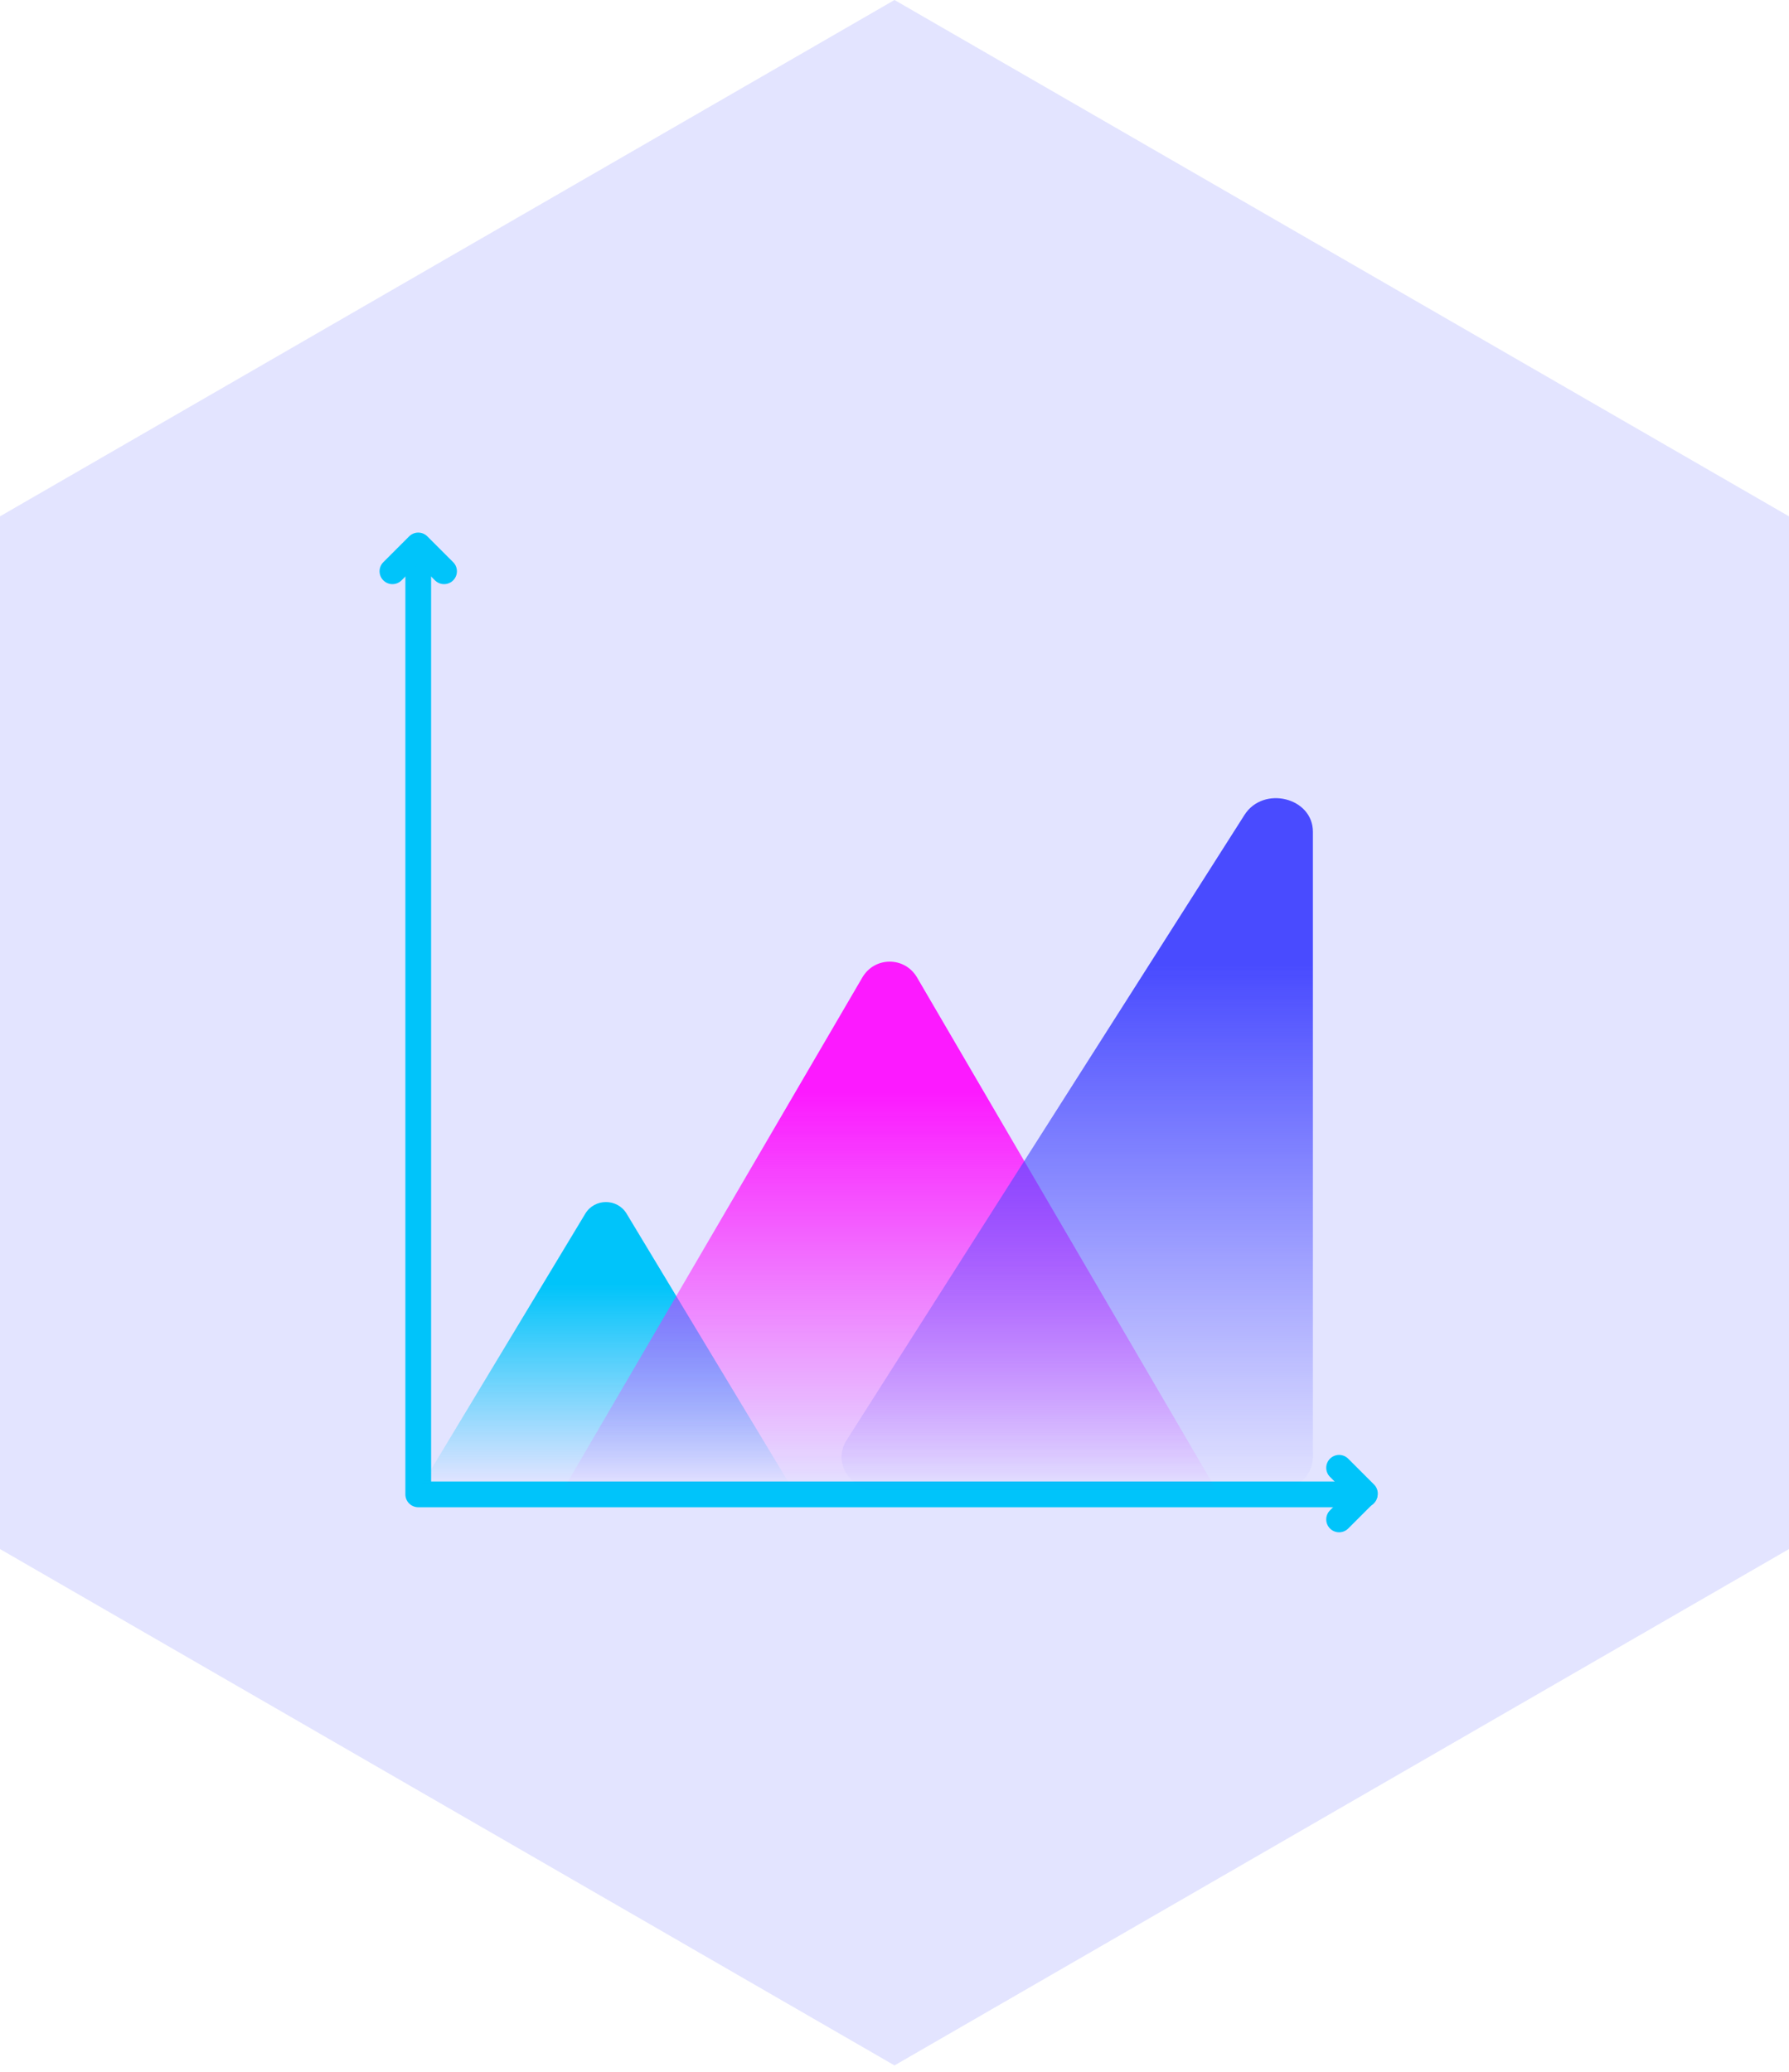
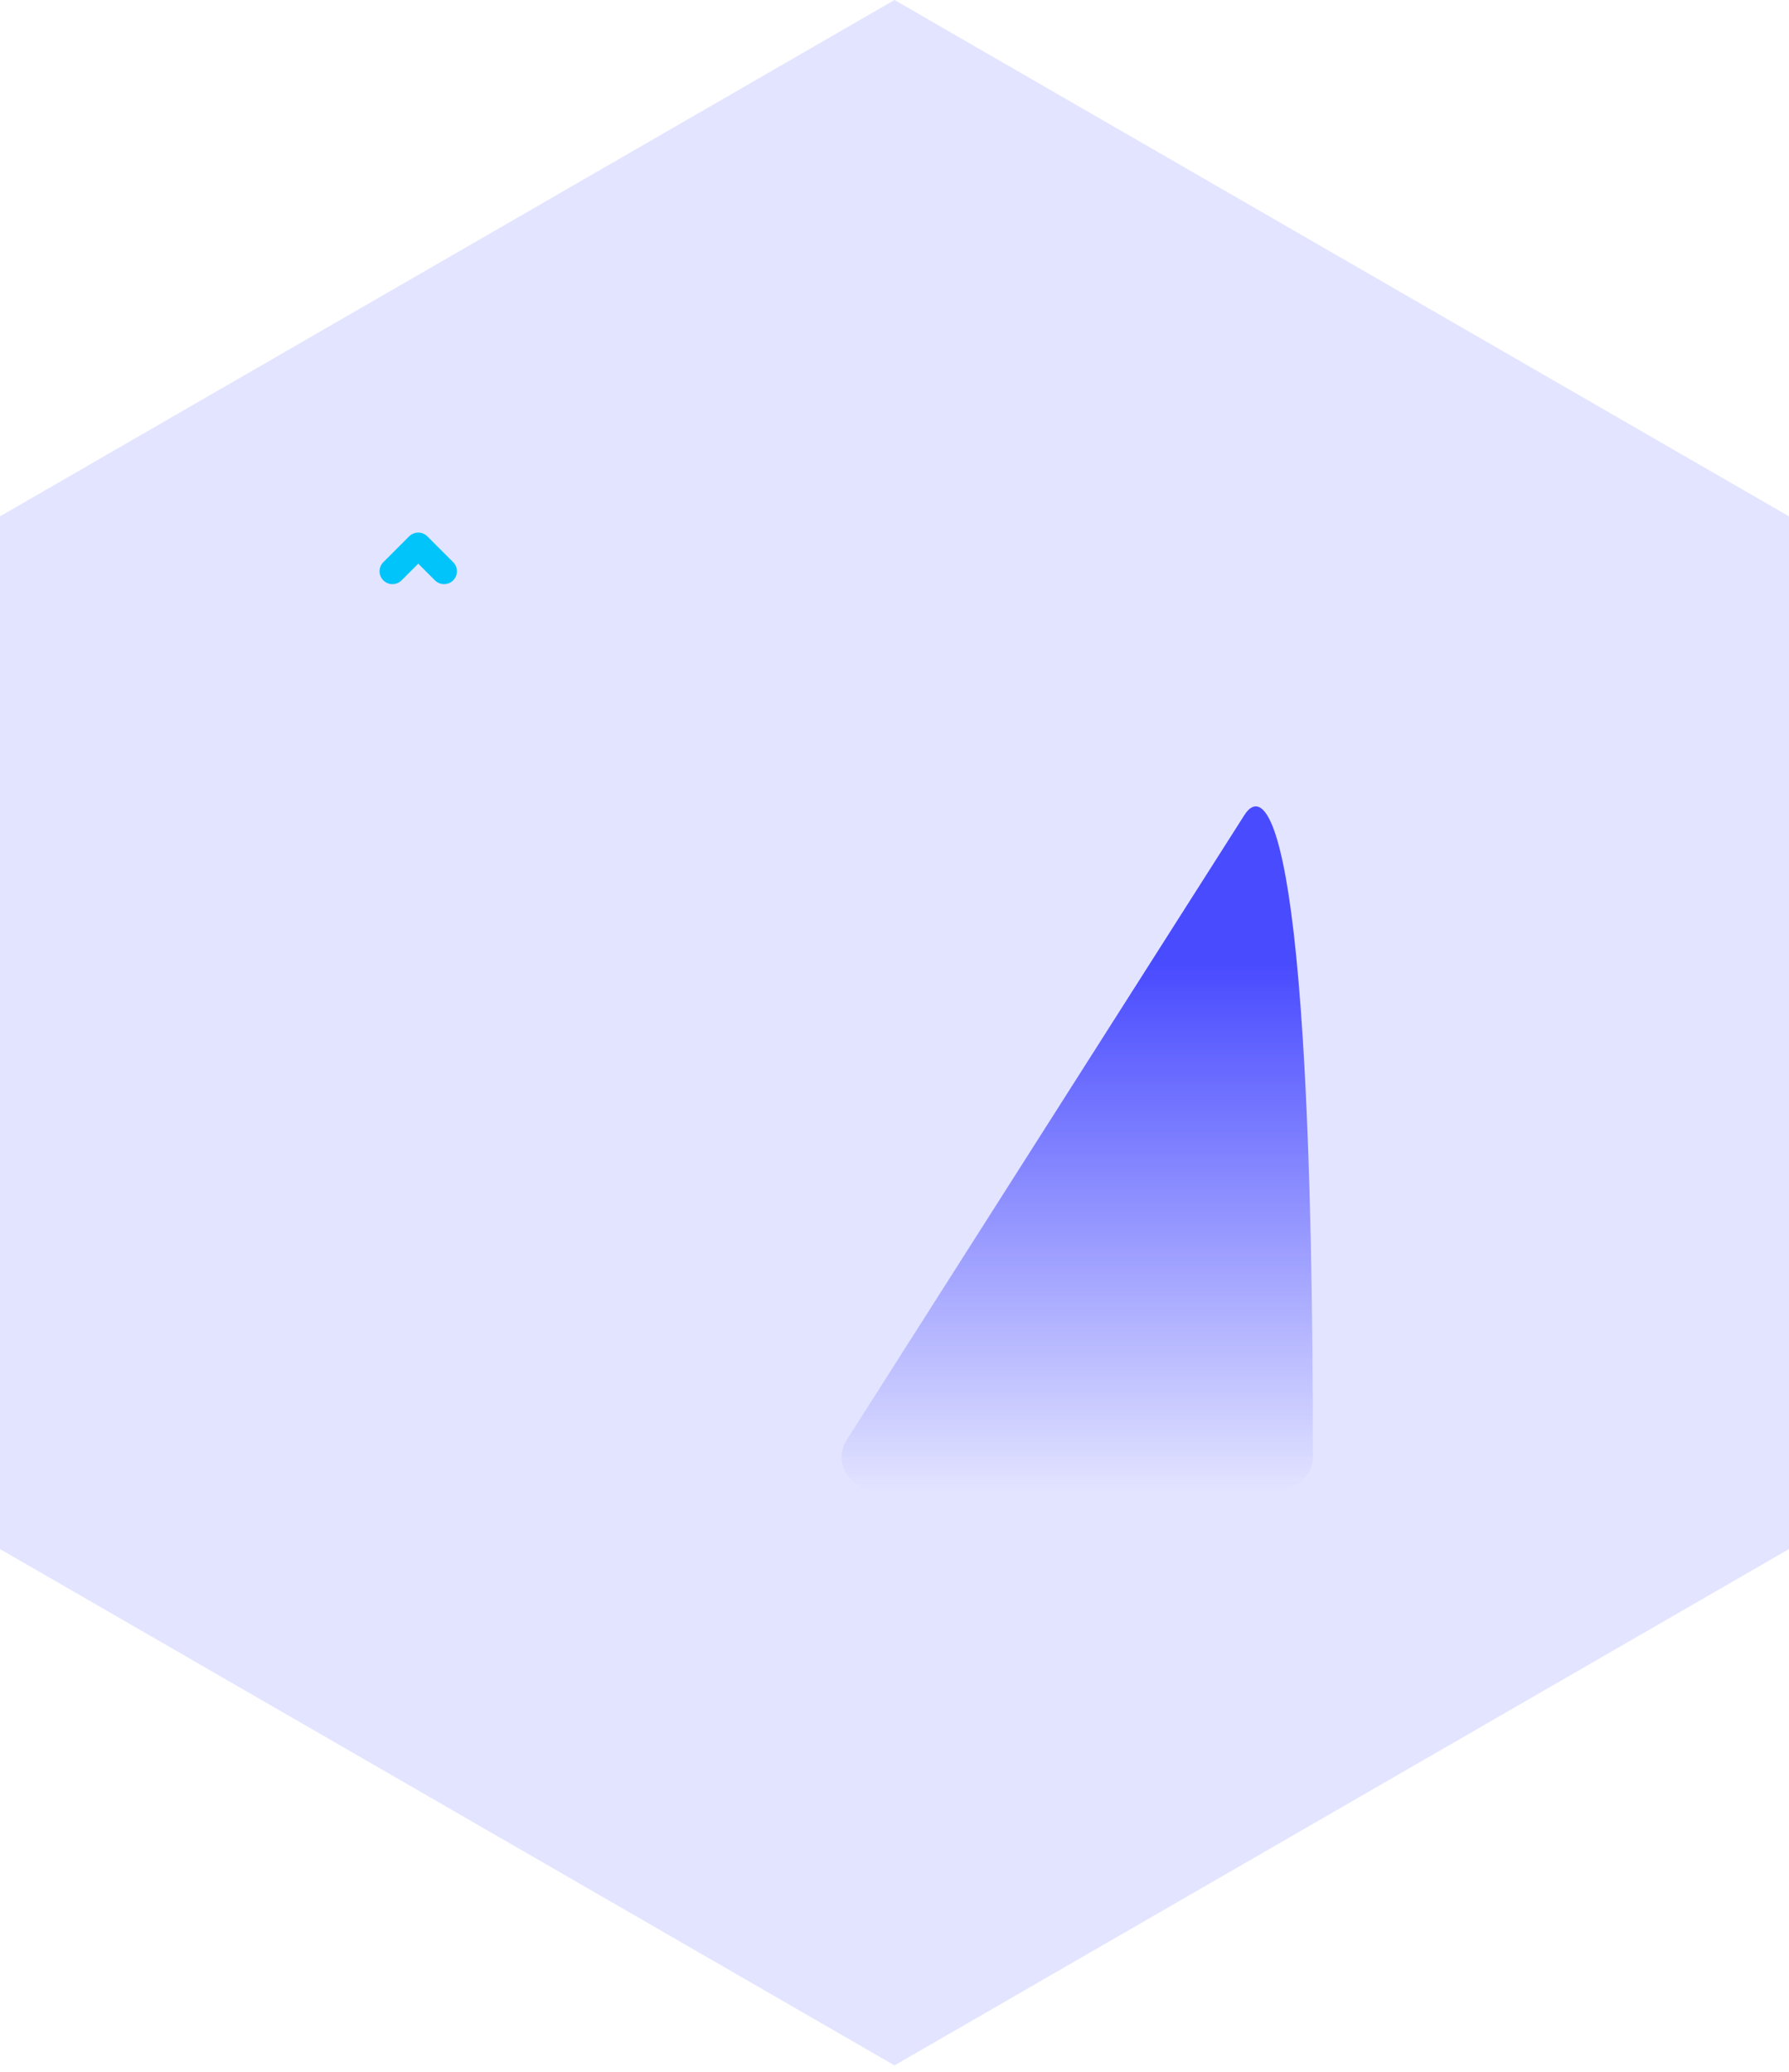
<svg xmlns="http://www.w3.org/2000/svg" width="139" height="161" viewBox="0 0 139 161" fill="none">
  <path d="M139 120.379V40.126L69.5 0L0 40.126V120.379L69.5 160.505L139 120.379Z" fill="#494BFF" fill-opacity="0.15" />
-   <path d="M106.032 116.129H32.496V42.593" stroke="#00C4FA" stroke-width="2" stroke-linecap="round" stroke-linejoin="round" />
-   <path d="M32.508 115.833L45.476 94.314C46.199 93.114 47.962 93.114 48.685 94.314L61.653 115.833" fill="url(#paint0_linear_648_1221)" />
-   <path d="M43.718 115.833L66.999 75.963C67.957 74.32 70.295 74.32 71.254 75.963L94.535 115.833" fill="url(#paint1_linear_648_1221)" />
-   <path d="M96.693 63.328L65.78 111.915C64.676 113.654 66.047 115.833 68.243 115.833H99.156C100.73 115.833 102.008 114.667 102.008 113.225V64.638C102.008 61.974 98.158 61.026 96.693 63.328Z" fill="url(#paint2_linear_648_1221)" />
-   <path d="M104.044 114.064L106.05 116.07L104.044 118.076" stroke="#00C4FA" stroke-width="2" stroke-linecap="round" stroke-linejoin="round" />
+   <path d="M96.693 63.328L65.78 111.915C64.676 113.654 66.047 115.833 68.243 115.833H99.156C100.73 115.833 102.008 114.667 102.008 113.225C102.008 61.974 98.158 61.026 96.693 63.328Z" fill="url(#paint2_linear_648_1221)" />
  <path d="M30.491 44.394L32.496 42.388L34.502 44.394" stroke="#00C4FA" stroke-width="2" stroke-linecap="round" stroke-linejoin="round" />
  <defs>
    <linearGradient id="paint0_linear_648_1221" x1="47.082" y1="115.405" x2="47.082" y2="95.935" gradientUnits="userSpaceOnUse">
      <stop stop-color="#00C4FA" stop-opacity="0" />
      <stop offset="0.8" stop-color="#00C4FA" />
    </linearGradient>
    <linearGradient id="paint1_linear_648_1221" x1="69.125" y1="115.932" x2="69.125" y2="77.124" gradientUnits="userSpaceOnUse">
      <stop stop-color="#FC1AFF" stop-opacity="0" />
      <stop offset="0.8" stop-color="#FC1AFF" />
    </linearGradient>
    <linearGradient id="paint2_linear_648_1221" x1="83.7" y1="115.936" x2="83.7" y2="64.689" gradientUnits="userSpaceOnUse">
      <stop stop-color="#494BFF" stop-opacity="0" />
      <stop offset="0.8" stop-color="#494BFF" />
    </linearGradient>
  </defs>
</svg>